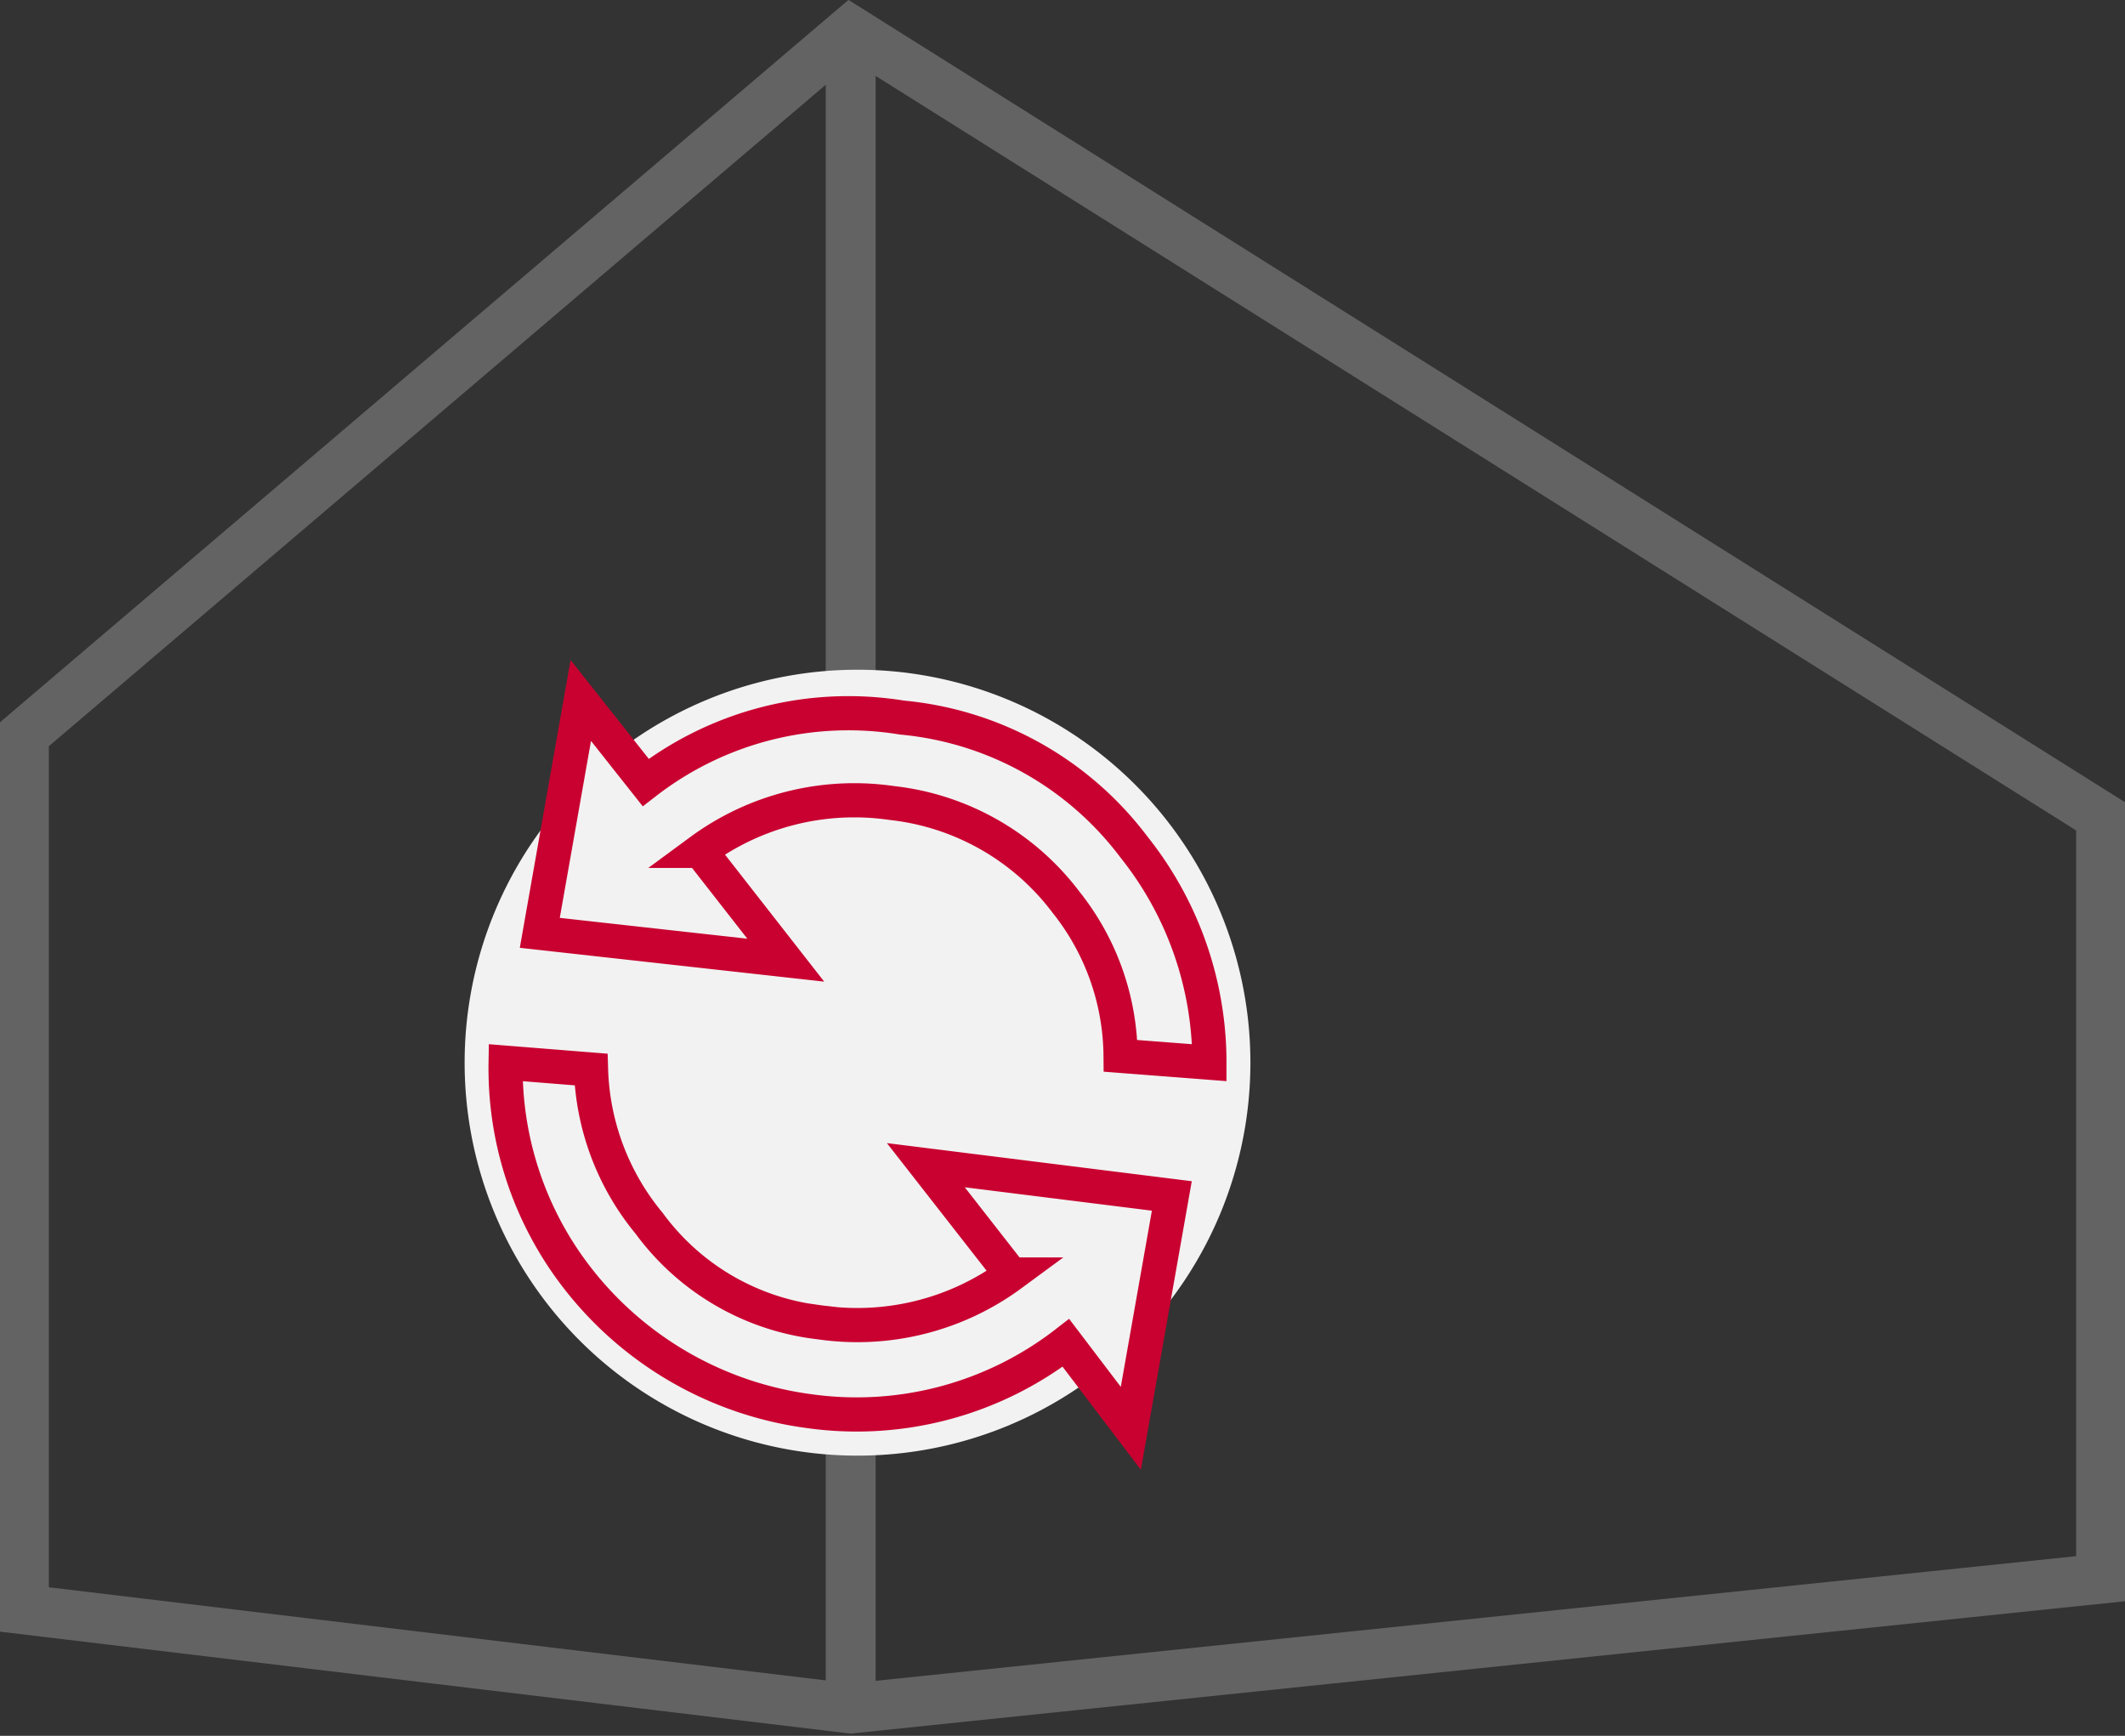
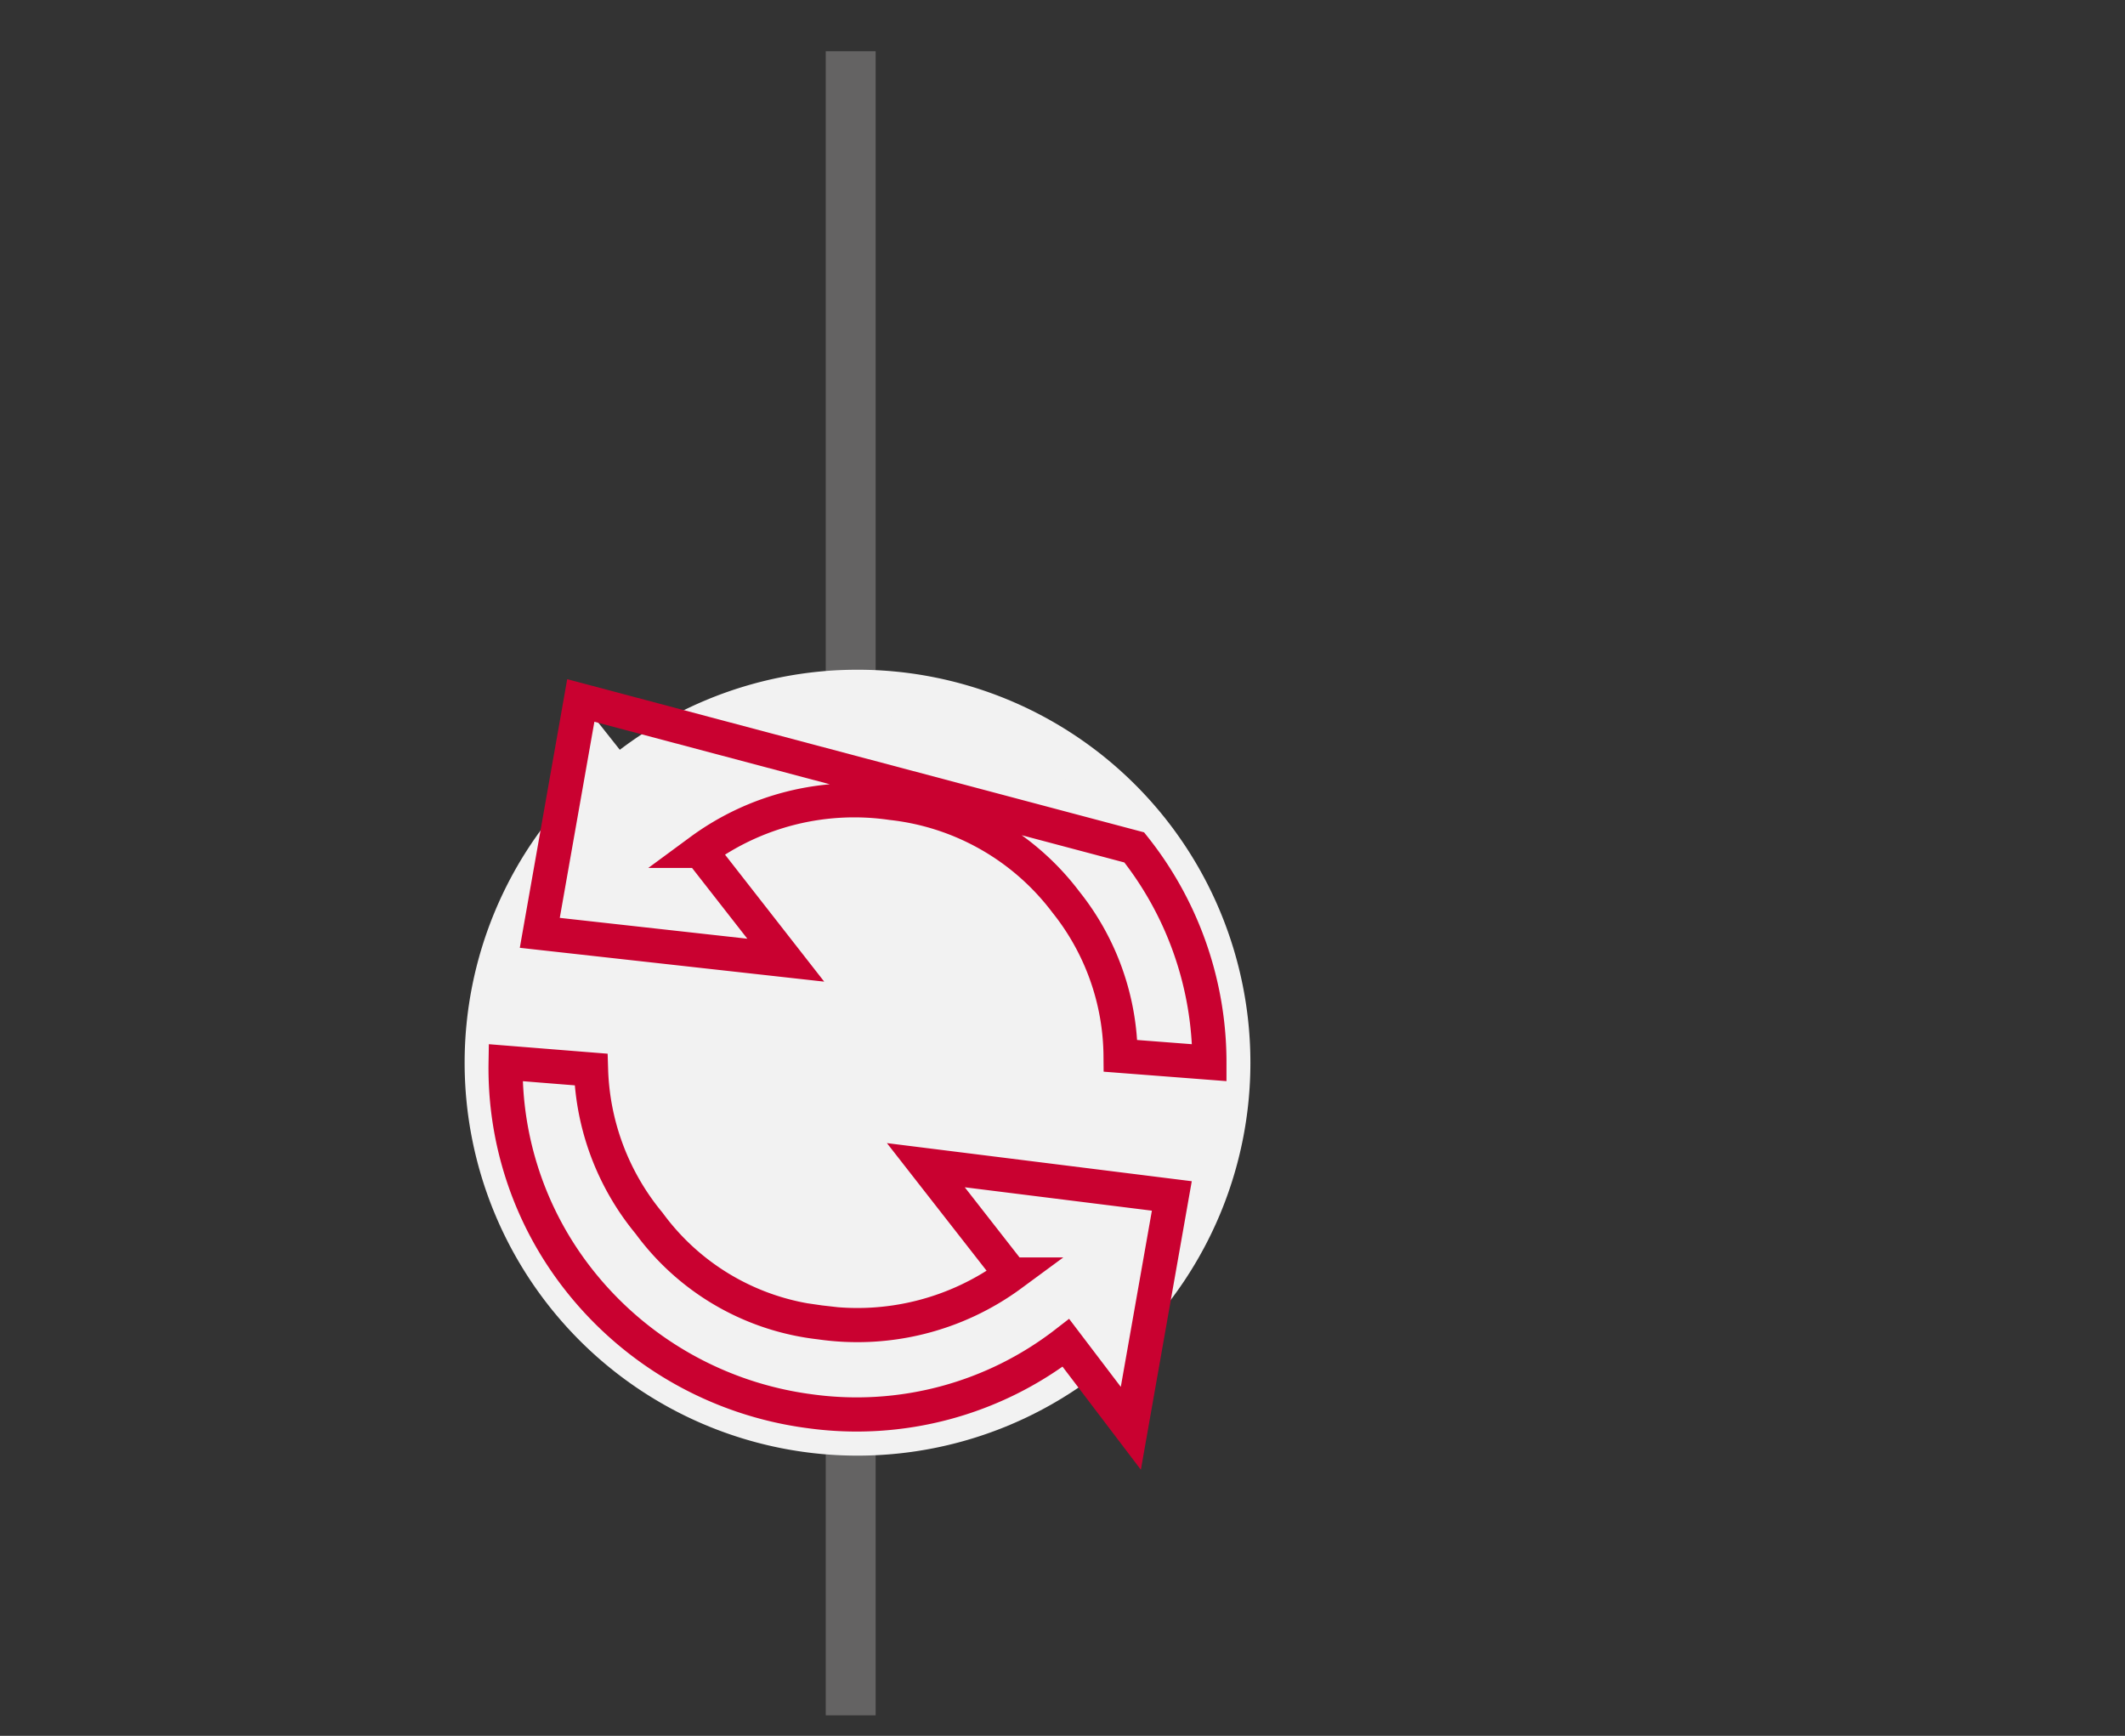
<svg xmlns="http://www.w3.org/2000/svg" viewBox="0 0 62.2 50.8">
  <rect x="0" y="0" width="62.2" height="50.8" fill="#333333" stroke="none" />
  <defs>
    <style>.a,.d,.f{fill:none;}.b{clip-path:url(#a);}.c{clip-path:url(#c);}.d{stroke:#646363;stroke-width:1.46px;}.e{fill:#f2f2f2;}.f{stroke:#c90130;}</style>
    <clipPath id="a" transform="translate(-7 -2.2)">
      <rect class="a" x="7" y="2.2" width="62.2" height="50.75" />
    </clipPath>
    <clipPath id="c" transform="translate(-7 -2.2)">
      <rect class="a" x="-18" y="-16.8" width="112.2" height="70.75" />
    </clipPath>
  </defs>
  <title>sanierung-icon</title>
  <g class="b">
    <g class="b">
      <g class="c">
        <line class="d" x1="24.9" y1="1.5" x2="24.9" y2="50.2" />
-         <polygon class="d" points="0.7 21.5 24.9 0.9 61.5 23.9 61.5 46.2 24.9 50 0.7 47.1 0.7 21.5" />
        <path class="e" d="M32.1,44.8A11.5,11.5,0,1,0,20.6,33.3,11.5,11.5,0,0,0,32.1,44.8" transform="translate(-7 -2.2)" />
        <path class="e" d="M30,30.3l-2.5-3.2a7.6,7.6,0,0,1,5.6-1.4,7.4,7.4,0,0,1,5.1,2.9,7.3,7.3,0,0,1,1.6,4.5l2.6.2A10.1,10.1,0,0,0,40.2,27a9.6,9.6,0,0,0-6.8-3.8,9.7,9.7,0,0,0-7.5,1.9L24,22.7l-1.2,6.8Zm1,10.6A7.2,7.2,0,0,1,26,38a7.4,7.4,0,0,1-1.7-4.5l-2.5-.2a10,10,0,0,0,2.1,6.3,10.3,10.3,0,0,0,6.8,3.9,10,10,0,0,0,7.5-2L40.1,44l1.2-6.8-7.2-.9,2.5,3.2A7.6,7.6,0,0,1,31,40.9" transform="translate(-7 -2.2)" />
-         <path class="f" d="M30,30.3l-2.5-3.2a7.6,7.6,0,0,1,5.6-1.4,7.4,7.4,0,0,1,5.1,2.9,7.3,7.3,0,0,1,1.6,4.5l2.6.2A10.1,10.1,0,0,0,40.2,27a9.6,9.6,0,0,0-6.8-3.8,9.7,9.7,0,0,0-7.5,1.9L24,22.7l-1.2,6.8Zm1,10.6A7.2,7.2,0,0,1,26,38a7.4,7.4,0,0,1-1.7-4.5l-2.5-.2a10,10,0,0,0,2.1,6.3,10.3,10.3,0,0,0,6.8,3.9,10,10,0,0,0,7.5-2L40.1,44l1.2-6.8-7.2-.9,2.5,3.2A7.6,7.6,0,0,1,31,40.9Z" transform="translate(-7 -2.2)" />
+         <path class="f" d="M30,30.3l-2.5-3.2a7.6,7.6,0,0,1,5.6-1.4,7.4,7.4,0,0,1,5.1,2.9,7.3,7.3,0,0,1,1.6,4.5l2.6.2A10.1,10.1,0,0,0,40.2,27L24,22.7l-1.2,6.8Zm1,10.6A7.2,7.2,0,0,1,26,38a7.4,7.4,0,0,1-1.7-4.5l-2.5-.2a10,10,0,0,0,2.1,6.3,10.3,10.3,0,0,0,6.8,3.9,10,10,0,0,0,7.5-2L40.1,44l1.2-6.8-7.2-.9,2.5,3.2A7.6,7.6,0,0,1,31,40.9Z" transform="translate(-7 -2.2)" />
      </g>
    </g>
  </g>
</svg>